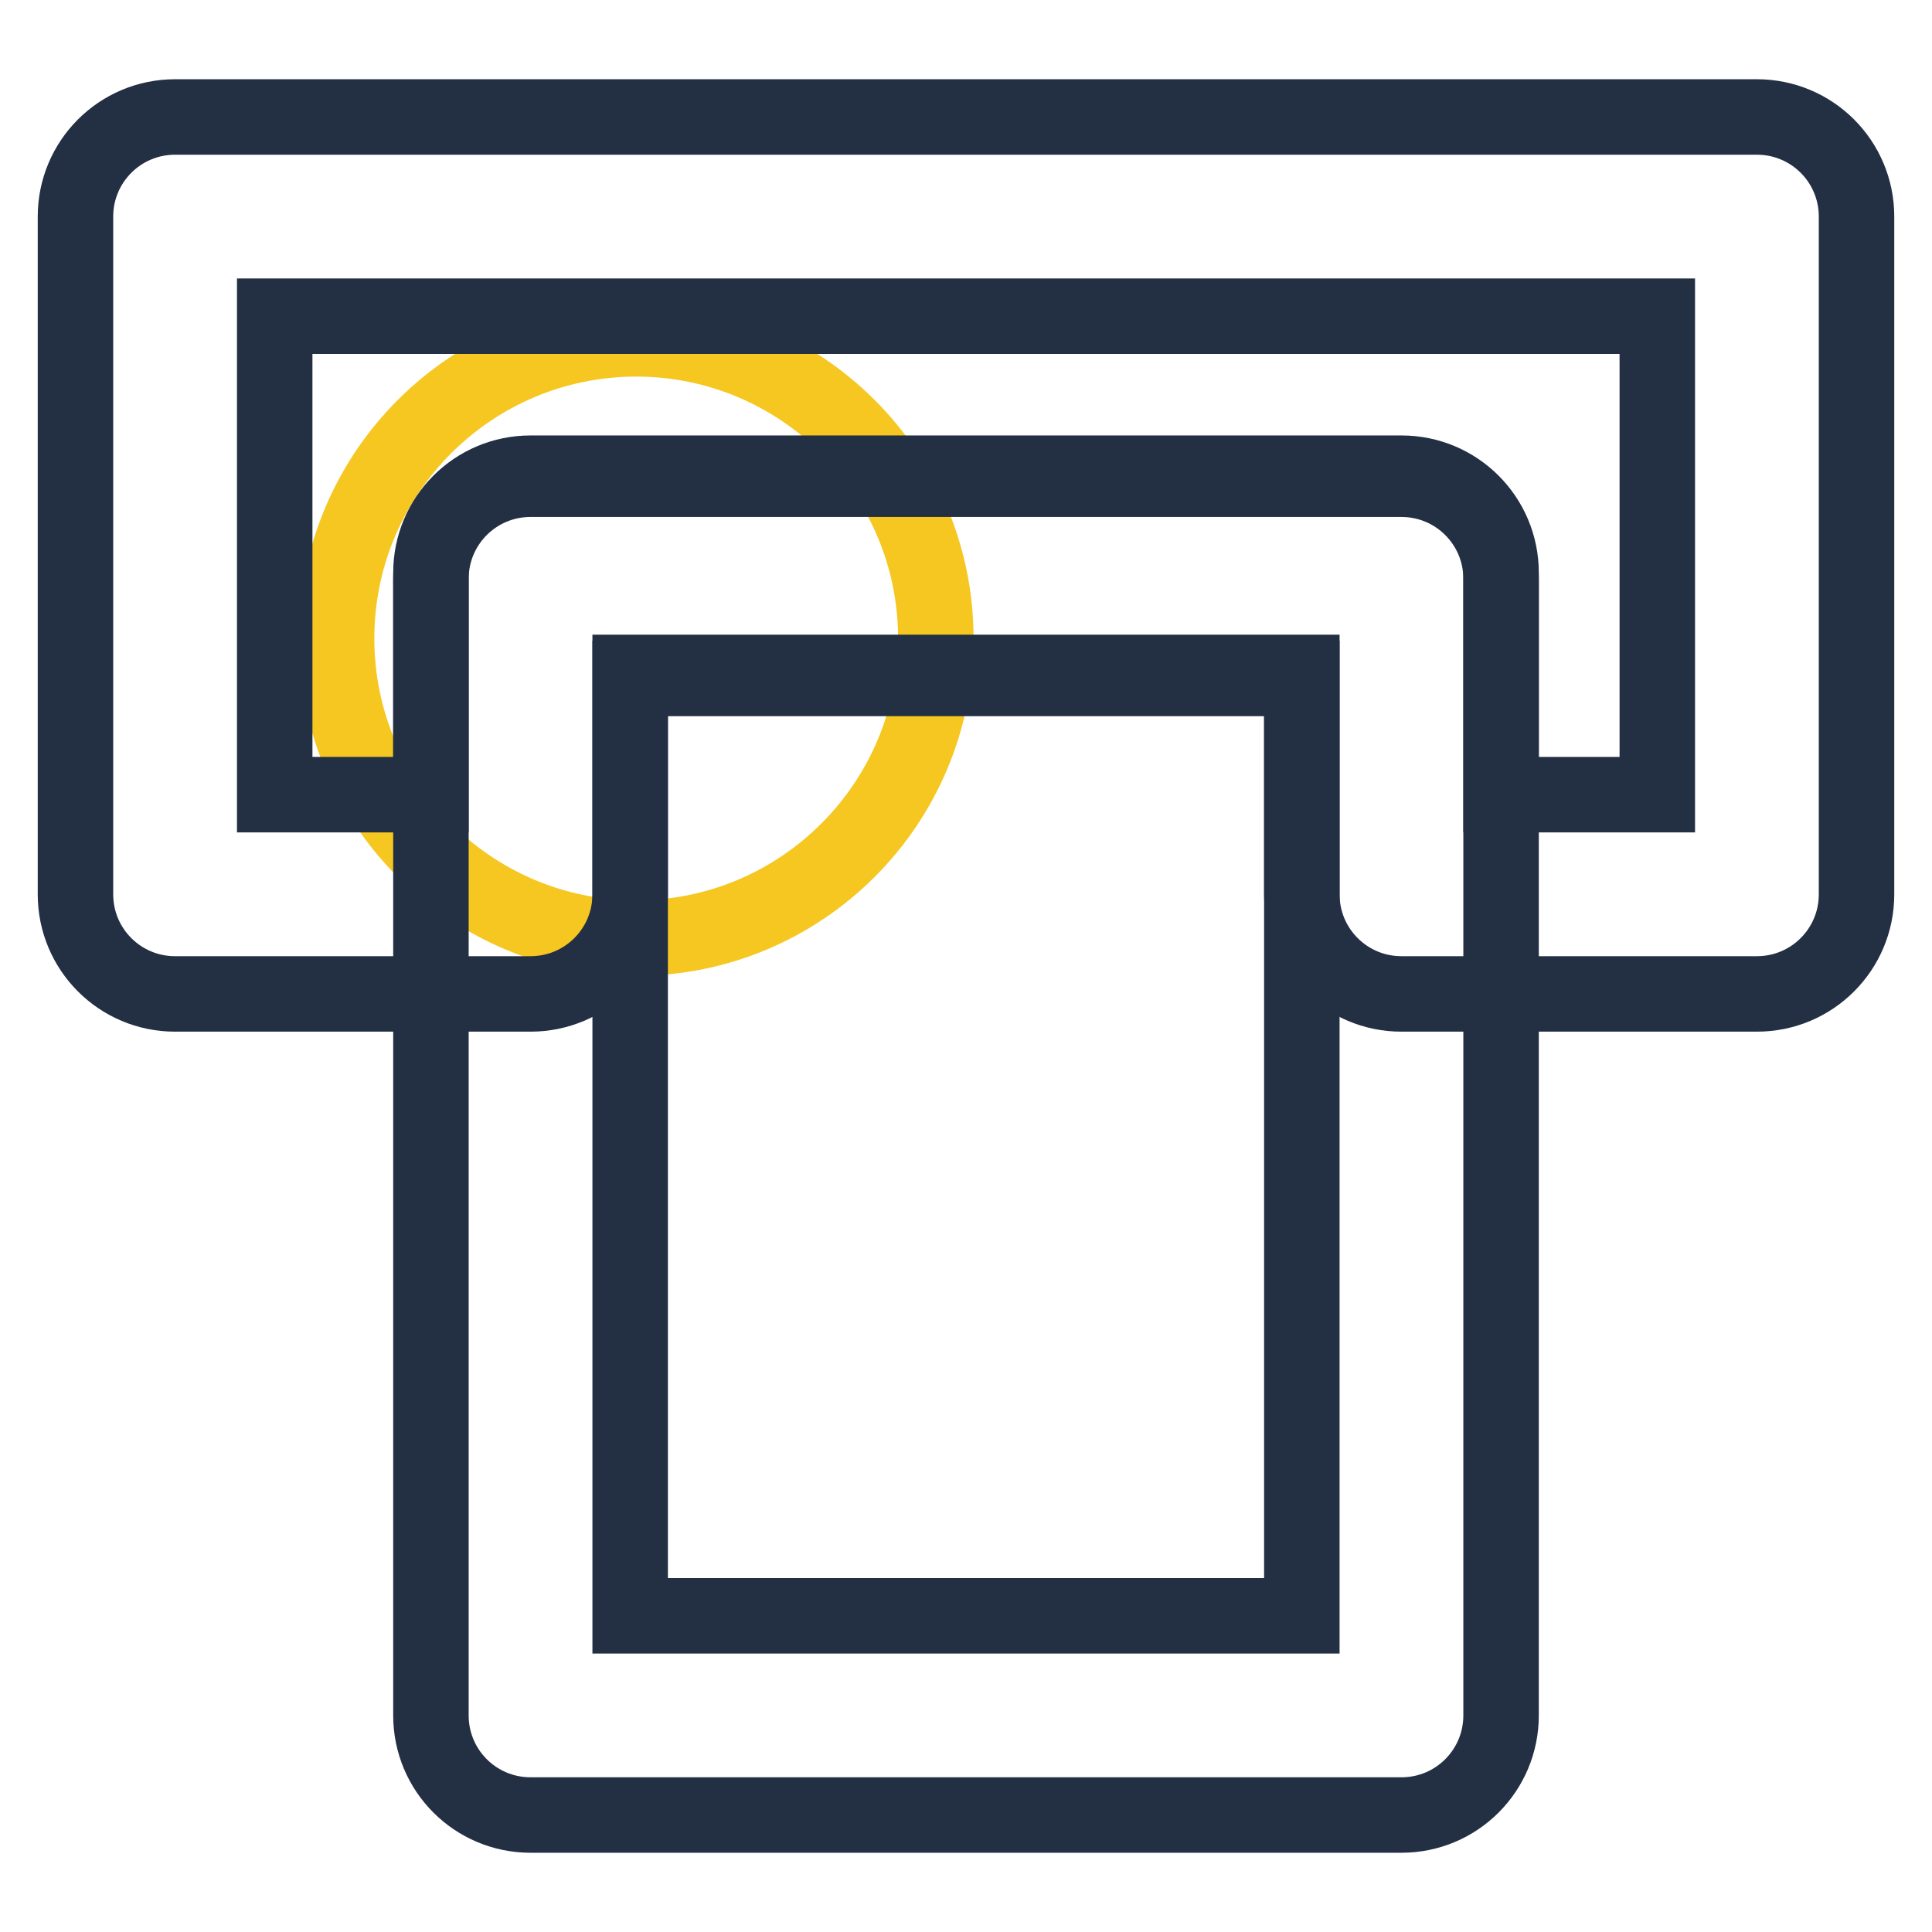
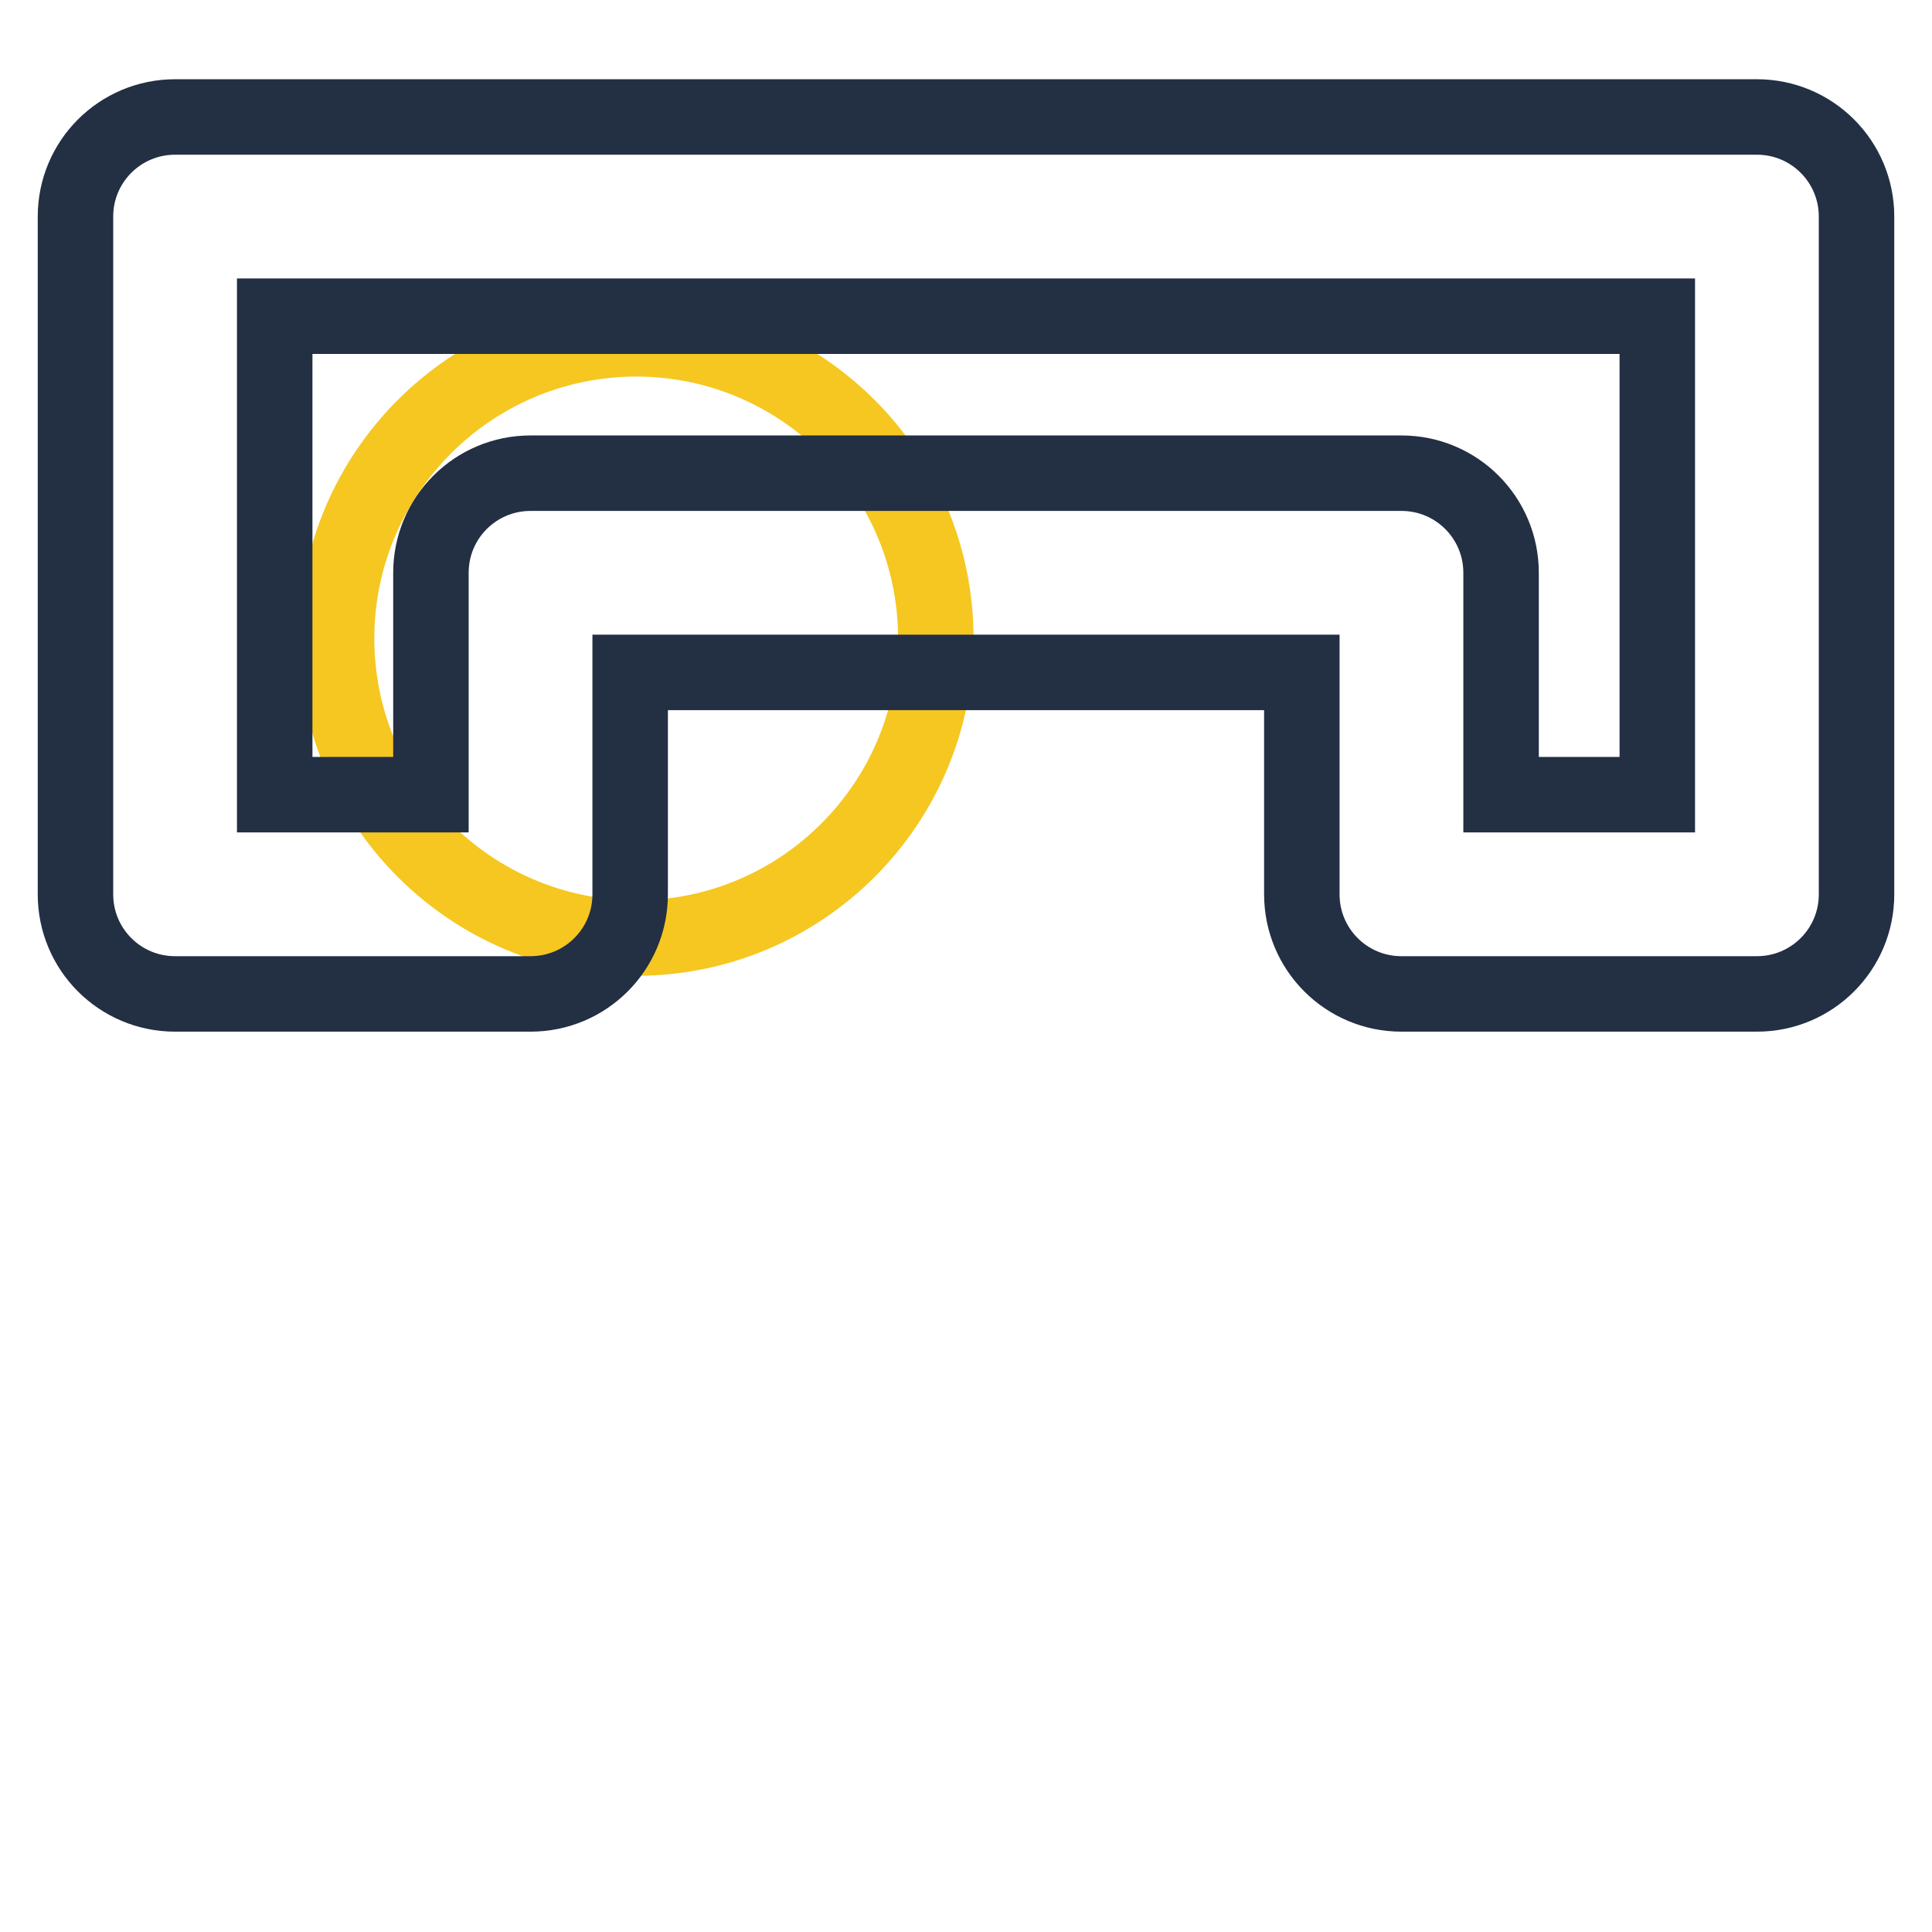
<svg xmlns="http://www.w3.org/2000/svg" version="1.1" x="0px" y="0px" viewBox="0 0 256 256" enable-background="new 0 0 256 256" xml:space="preserve">
  <g>
    <path stroke-width="10" fill-opacity="0" stroke="#f5c720" d="M44.6,84.6c0,21.9,17.8,39.7,39.7,39.7s39.7-17.8,39.7-39.7l0,0c0-21.9-17.8-39.7-39.7-39.7 S44.6,62.7,44.6,84.6L44.6,84.6z" />
    <path stroke-width="10" fill-opacity="0" stroke="#232f43" d="M232.8,131.7h-47.1c-7.3,0-13.2-5.9-13.2-13.2V89.1h-89v29.4c0,7.3-5.9,13.2-13.2,13.2H23.2 c-7.3,0-13.2-5.9-13.2-13.2V28.7c0-7.3,5.9-13.2,13.2-13.2h209.6c7.3,0,13.2,5.9,13.2,13.2v89.8C246,125.8,240.1,131.7,232.8,131.7 z M198.9,105.3h20.7V41.9H36.4v63.4h20.7V75.9c0-7.3,5.9-13.2,13.2-13.2h115.4c7.3,0,13.2,5.9,13.2,13.2L198.9,105.3L198.9,105.3z" />
-     <path stroke-width="10" fill-opacity="0" stroke="#232f43" d="M185.7,240.5H70.3c-7.3,0-13.2-5.9-13.2-13.2V76.7c0-7.3,5.9-13.2,13.2-13.2h115.4 c7.3,0,13.2,5.9,13.2,13.2v150.6C198.9,234.6,193,240.5,185.7,240.5L185.7,240.5z M83.5,214.1h89V89.9h-89V214.1z" />
  </g>
</svg>